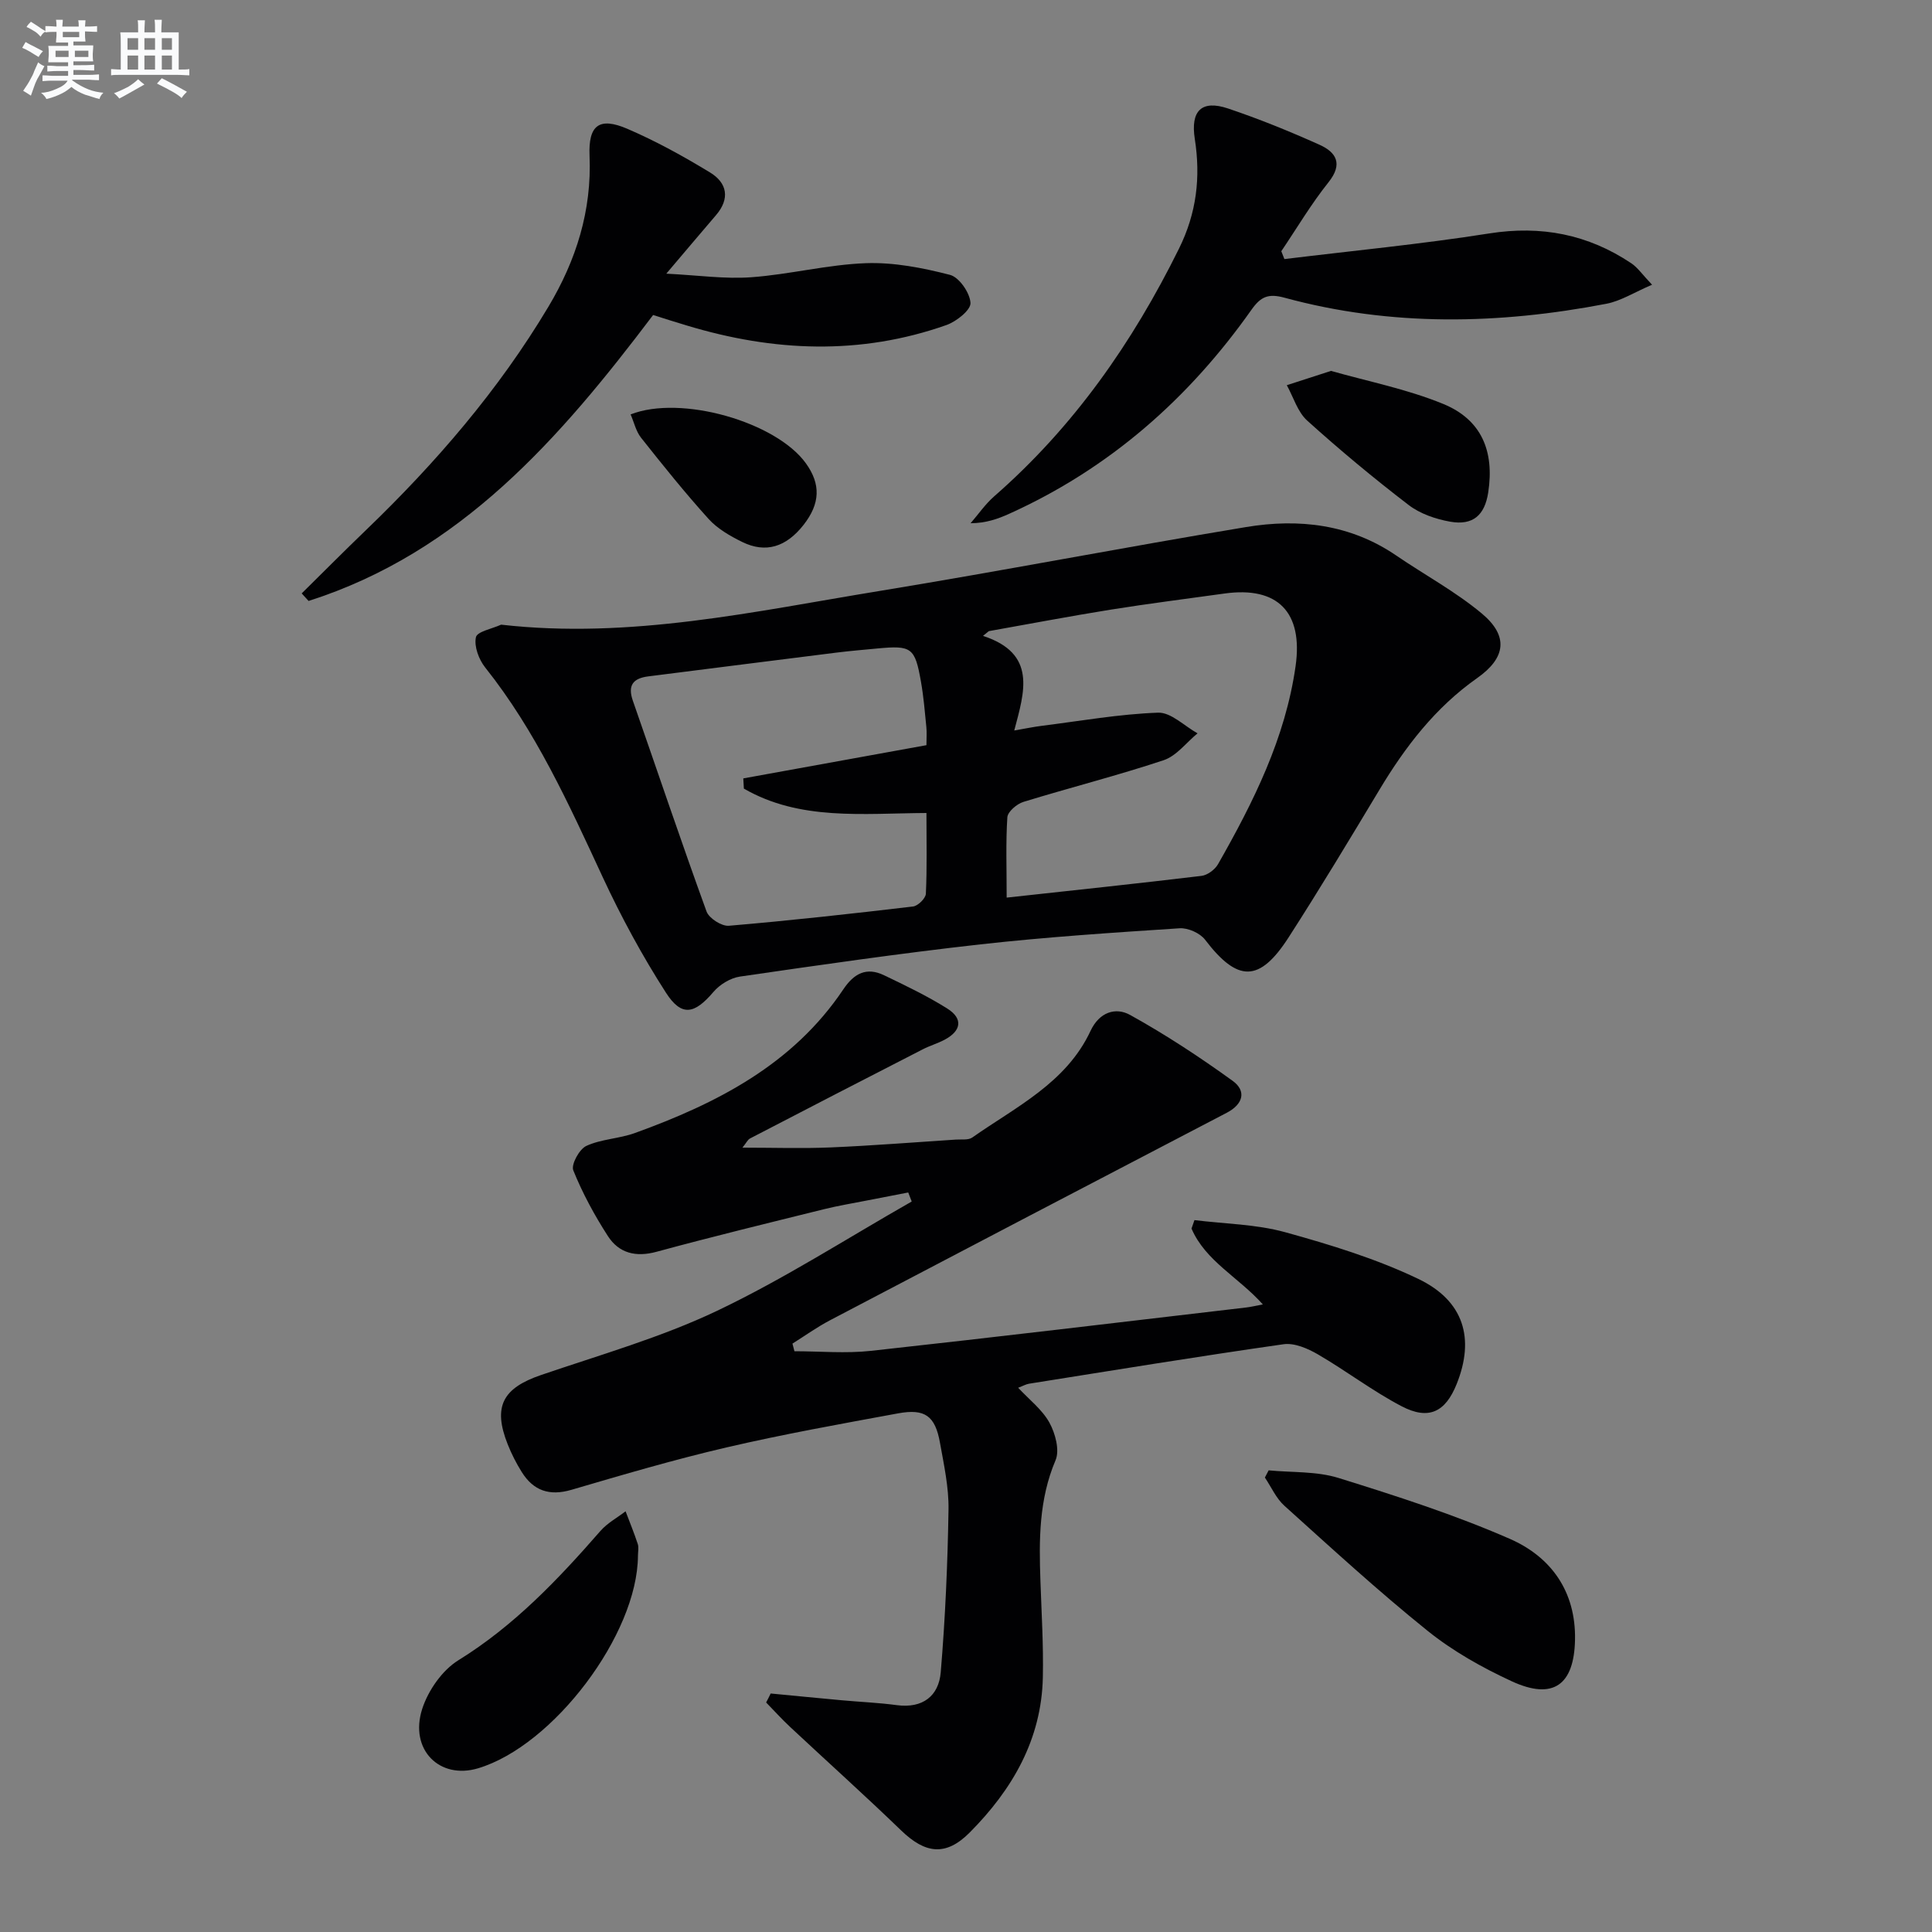
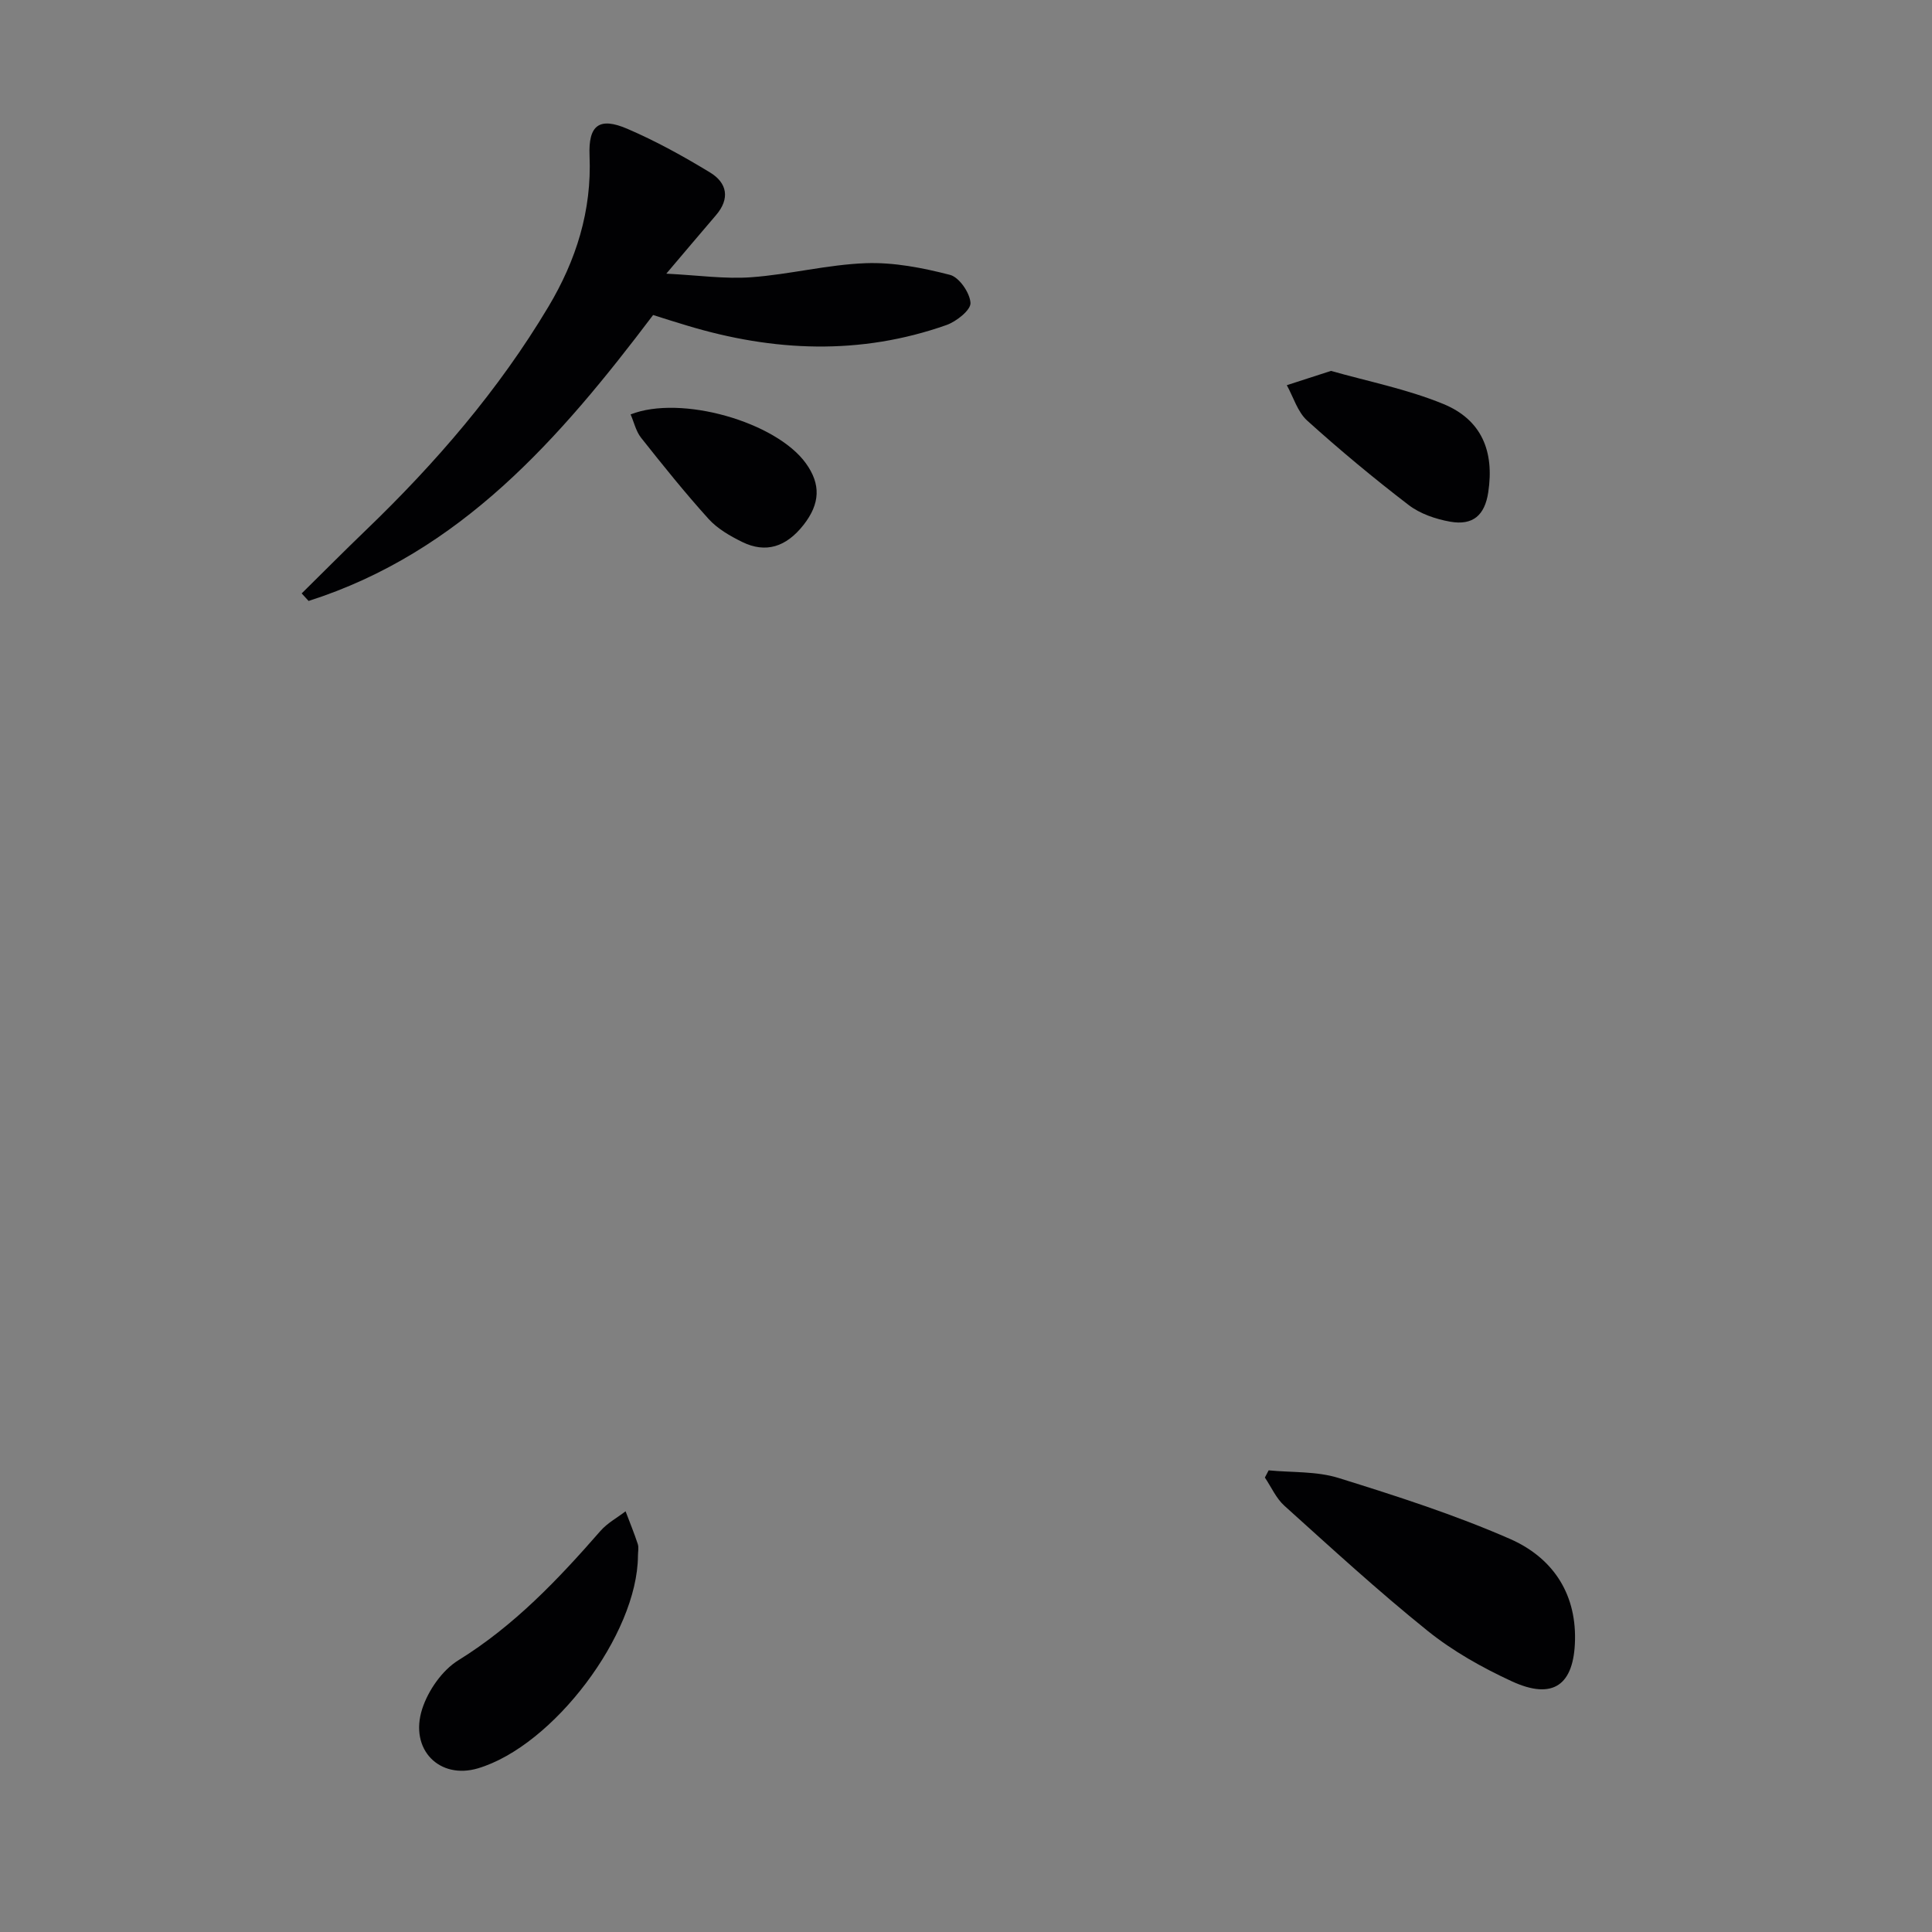
<svg xmlns="http://www.w3.org/2000/svg" enable-background="new 0 0 400 400" viewBox="0 0 400 400">
  <rect x="0" y="0" width="400" height="400" fill="#808080" stroke="none" />
  <g fill="#010103">
-     <path d="m159.56 350.62c4.9.47 9.8.95 14.7 1.4 3.8.35 7.63.5 11.4 1.01 5.37.72 8.7-1.89 9.11-6.81.94-11.21 1.43-22.46 1.61-33.71.07-4.59-.95-9.24-1.77-13.81-.99-5.55-3.1-7.1-8.66-6.08-11.89 2.19-23.8 4.32-35.56 7.06-10.79 2.51-21.44 5.65-32.08 8.77-4.54 1.33-7.86.2-10.28-3.67-1.14-1.82-2.13-3.76-2.92-5.76-3.1-7.8-1.04-11.62 6.89-14.33 12.25-4.19 24.83-7.77 36.46-13.3 13.88-6.61 26.9-15 40.3-22.63-.24-.62-.48-1.25-.72-1.87-2.89.56-5.77 1.11-8.66 1.68-2.93.58-5.88 1.06-8.77 1.78-11.58 2.87-23.17 5.69-34.69 8.82-4.3 1.17-7.78.28-10.06-3.25-2.78-4.31-5.26-8.88-7.17-13.62-.48-1.2 1.25-4.38 2.7-5.05 3.1-1.43 6.8-1.49 10.06-2.67 16.97-6.14 32.72-14.18 43.16-29.76 2.2-3.28 4.78-4.65 8.39-2.92 4.46 2.14 8.96 4.29 13.14 6.92 3.29 2.07 2.89 4.6-.54 6.43-1.46.78-3.08 1.24-4.55 2-11.94 6.12-23.86 12.27-35.77 18.46-.48.25-.75.89-1.57 1.9 6.55 0 12.44.2 18.31-.05 8.63-.37 17.25-1.06 25.87-1.62 1.15-.08 2.58.15 3.41-.43 9.05-6.36 19.46-11.31 24.48-22.07 1.83-3.92 5.21-4.96 8.19-3.31 7.35 4.07 14.43 8.73 21.24 13.65 2.88 2.08 2.2 4.82-1.21 6.6-27.4 14.28-54.78 28.6-82.14 42.96-2.7 1.42-5.2 3.21-7.79 4.84.14.53.27 1.05.41 1.58 5.28 0 10.62.49 15.83-.08 25.92-2.84 51.81-5.95 77.71-8.98.96-.11 1.91-.35 3.44-.63-5.01-5.62-11.88-8.97-14.77-15.71.2-.58.41-1.17.61-1.75 6.27.78 12.73.84 18.76 2.5 9.38 2.59 18.84 5.49 27.58 9.67 9.5 4.55 11.71 12.39 7.95 21.76-2.32 5.8-5.77 7.55-11.4 4.61-6-3.14-11.45-7.32-17.33-10.74-2.1-1.22-4.87-2.42-7.12-2.1-17.59 2.51-35.12 5.38-52.67 8.17-.64.1-1.24.45-2.27.84 2.31 2.48 4.98 4.52 6.47 7.22 1.22 2.22 2.16 5.7 1.27 7.79-3.46 8.14-3.43 16.51-3.13 25.01.23 6.64.64 13.3.5 19.93-.27 12.88-6.33 23.26-15.13 32.12-4.95 4.98-9.19 4.43-14.21-.42-7.53-7.27-15.33-14.27-22.98-21.42-1.73-1.61-3.32-3.38-4.97-5.07.34-.63.64-1.24.94-1.86z" />
-     <path d="m103.75 129.33c26.77 3.05 52.48-2.75 78.3-6.97 25.36-4.15 50.59-9.04 75.94-13.24 10.91-1.81 21.56-.61 31.08 5.89 5.89 4.02 12.25 7.45 17.7 11.99 5.62 4.68 5 9.21-.94 13.39-8.63 6.07-14.86 14.17-20.22 23.1-6.16 10.25-12.33 20.51-18.8 30.56-6.07 9.43-10.58 9.33-17.32.5-1.05-1.37-3.53-2.47-5.26-2.36-13.76.9-27.53 1.8-41.23 3.33-16.64 1.86-33.22 4.26-49.8 6.67-1.98.29-4.2 1.65-5.51 3.2-3.89 4.57-6.57 5.18-9.81.14-4.92-7.65-9.29-15.73-13.12-23.98-7-15.09-13.84-30.21-24.31-43.36-1.31-1.65-2.32-4.35-1.92-6.24.23-1.2 3.37-1.77 5.22-2.62zm104.67 56.51c14-1.53 27.18-2.92 40.34-4.5 1.24-.15 2.78-1.3 3.42-2.42 7.34-12.89 13.94-26.08 16.06-41.03 1.57-11.12-3.68-16.54-14.7-15.01-7.88 1.1-15.78 2.09-23.64 3.35-8.41 1.35-16.78 2.95-25.17 4.44-.4.33-.81.65-1.21.98 11.21 3.67 8.59 11.57 6.47 19.59 2.45-.42 4.04-.76 5.65-.96 8.04-1.01 16.06-2.44 24.12-2.73 2.67-.1 5.45 2.77 8.18 4.28-2.32 1.9-4.35 4.67-7.01 5.56-9.58 3.19-19.4 5.67-29.06 8.64-1.35.42-3.23 2.02-3.31 3.18-.34 5.27-.14 10.58-.14 16.63zm-16.61-31.56c0-1.46.1-2.63-.02-3.77-.31-3.14-.57-6.3-1.12-9.4-1.24-7.05-1.94-7.52-9.01-6.85-2.81.27-5.63.5-8.43.85-13.01 1.62-26.02 3.29-39.03 4.93-3.13.4-4.29 1.85-3.17 5.05 5.08 14.54 9.99 29.15 15.25 43.62.51 1.41 3.12 3.08 4.61 2.96 12.74-1.08 25.44-2.49 38.14-3.99 1.02-.12 2.61-1.68 2.66-2.63.26-5.43.12-10.89.12-16.73-13.25.08-26.22 1.64-37.8-5.05-.04-.7-.08-1.4-.12-2.11 12.44-2.25 24.88-4.51 37.92-6.88z" />
    <path d="m135.22 65.22c-19.33 25.58-39.86 49.16-71.33 59.2-.48-.52-.95-1.04-1.43-1.56 4.43-4.37 8.82-8.79 13.3-13.1 14.45-13.9 27.46-28.97 37.78-46.25 5.75-9.63 9-19.89 8.52-31.26-.27-6.35 2.01-8.08 7.83-5.58 5.91 2.54 11.61 5.69 17.12 9.04 3.54 2.15 4.18 5.41 1.22 8.85-3.12 3.63-6.2 7.3-10.28 12.1 6.6.33 12.15 1.14 17.61.74 7.93-.58 15.78-2.62 23.7-2.91 5.8-.21 11.77.96 17.43 2.42 1.9.49 4.13 3.73 4.24 5.81.08 1.47-2.91 3.84-4.96 4.57-17.87 6.31-35.84 5.53-53.78.1-2.23-.66-4.43-1.37-6.97-2.17z" />
-     <path d="m265.92 53.64c14.14-1.73 28.34-3.09 42.41-5.31 10.78-1.7 20.45.19 29.4 6.17 1.31.87 2.26 2.29 4.31 4.45-3.66 1.56-6.44 3.36-9.45 3.94-22.28 4.28-44.57 4.76-66.64-1.25-3.4-.93-4.94-.21-6.86 2.51-13.01 18.43-29.45 32.88-50.14 42.22-2.36 1.07-4.82 1.94-8 1.96 1.63-1.88 3.06-3.98 4.92-5.6 16.42-14.35 28.6-31.77 38.22-51.24 3.67-7.41 4.51-14.81 3.28-22.73-.91-5.82 1.4-8.14 6.88-6.3 6.43 2.16 12.75 4.73 18.94 7.51 3.46 1.56 4.91 3.95 1.86 7.77-3.59 4.49-6.54 9.49-9.77 14.27.2.54.42 1.09.64 1.63z" />
    <path d="m262.66 304.42c4.84.47 9.93.16 14.48 1.58 11.98 3.73 24 7.59 35.47 12.61 8.49 3.72 13.68 10.85 13.48 20.91-.19 9.34-4.52 12.53-13.1 8.57-6.13-2.83-12.2-6.24-17.44-10.46-10.21-8.21-19.88-17.1-29.62-25.87-1.72-1.54-2.72-3.88-4.05-5.85.26-.49.52-.99.78-1.49z" />
    <path d="m132.08 322.13c-.09 16.24-17.51 39.32-33.11 43.98-7.97 2.38-14.26-3.87-11.56-12.29 1.23-3.82 4.14-8.01 7.49-10.08 11.54-7.14 20.63-16.71 29.41-26.77 1.42-1.63 3.46-2.73 5.21-4.07.85 2.25 1.77 4.48 2.52 6.76.25.74.04 1.64.04 2.47z" />
    <path d="m275.57 76.79c7.5 2.14 15.66 3.74 23.21 6.83 7.95 3.25 10.65 9.77 9.34 18.34-.72 4.7-3.15 6.88-7.87 6.05-3-.53-6.22-1.63-8.6-3.45-7.23-5.54-14.25-11.38-21.01-17.48-1.99-1.8-2.85-4.85-4.22-7.33 2.73-.88 5.45-1.76 9.15-2.96z" />
    <path d="m130.56 85.8c10.44-4.11 30.1 1.55 36.28 10.11 3.13 4.33 2.98 8.36-.47 12.76-3.61 4.6-7.84 5.92-12.7 3.54-2.5-1.23-5.1-2.72-6.94-4.74-4.9-5.42-9.48-11.13-14.02-16.86-1.05-1.34-1.44-3.19-2.15-4.81z" />
  </g>
-   <path d="m6.8 9.5c.6.3 1.3.7 2.1 1.1-.4.4-.7.8-.9 1.2-.7-.4-1.3-.8-1.8-1.1s-1.1-.6-1.6-.8c.2-.4.5-.8.7-1.2.4.2.8.5 1.5.8zm.9 6.9c-.3.6-.5 1.1-.7 1.7s-.4 1.1-.6 1.7c-.6-.4-1.1-.7-1.6-1 .7-1 1.2-1.8 1.5-2.4.3-.5.6-1.1.8-1.7.3-.6.5-1.2.8-1.8.3.3.8.6 1.3.8-.7 1.3-1.2 2.2-1.5 2.7zm.1-11c.4.3 1 .7 1.7 1.1-.5.2-.8.6-1.1 1.1-.5-.6-1-1-1.4-1.2s-.9-.6-1.5-.8c.2-.4.5-.7.9-1.1.5.3.9.6 1.4.9zm10.5 13.1c1 .4 2 .6 3.1.7-.4.4-.7.8-.8 1.3-.9-.2-1.9-.6-3-.9-1-.4-2-.9-2.8-1.6-.5.4-1.1.9-1.9 1.3s-1.9.9-3.3 1.2c-.1-.3-.5-.8-1.1-1.3 1 0 2.1-.3 3.2-.8 1.2-.5 1.9-1 2.3-1.7h-3.2c-.4 0-1 0-2 .1v-1.2c1 0 1.7.1 2 .1h3.3v-1h-2.3c-.2 0-.9 0-2 .1v-1.2c1.2 0 1.9.1 2 .1h2.3v-.8h-4.1c0-.7.1-1.2.1-1.6 0-.5 0-1.1-.1-1.8h4.1v-.7h-2.5c0-.6.1-1.1.1-1.6v-.6h-.5c-.4 0-1 0-1.8.1v-1.3c1.2 0 1.9.1 2.1.1h.2c0-.3 0-.8-.1-1.4h1.4c0 .6-.1 1-.1 1.4h3.4c0-.4 0-.8-.1-1.3h1.5c0 .4-.1.9-.1 1.3.7 0 1.5 0 2.5-.1v1.2c-1 0-1.8-.1-2.5-.1v.6c0 .3 0 .8.1 1.5h-2.5v.8h4.1c0 .8-.1 1.3-.1 1.8s0 1 .1 1.5h-4.1v.8h1.4c.8 0 1.8 0 2.9-.1v1.2c-1 0-1.9-.1-2.8-.1h-1.5v1h3.2c.3 0 1 0 2.1-.1v1.2c-1.1 0-1.8-.1-2.1-.1h-3.4l-.1.1c1.4 1 2.4 1.5 3.4 1.9zm-4.1-6.7v-1.3h-2.7v1.3zm2.2-4.1v-1.1h-3.4v1.1zm1.9 4.1v-1.3h-2.8v1.3z" fill="#fafbfc" />
-   <path d="m37 6.7v2.3 5.4c1 0 1.8 0 2.2-.1v1.3c-.6 0-1.5-.1-2.5-.1h-11.9c-.7 0-1.3 0-1.8.1v-1.3c.5 0 1.1.1 2 .1v-5.2c0-1 0-1.8-.1-2.5h3.7c0-1.3 0-2.1-.1-2.5h1.5c0 .4-.1 1.3-.1 2.5h2.2c0-1.2 0-2.1-.1-2.6h1.5c0 .4-.1 1.3-.1 2.6zm-12.3 13.7c-.3-.4-.7-.8-1.1-1.1 1.1-.4 2.1-.9 2.9-1.3.8-.5 1.5-1 2.1-1.6.4.4.9.8 1.3 1.1-2.5 1.4-4.2 2.4-5.2 2.9zm3.9-10.1v-2.4h-2.2v2.4zm0 4.1v-2.9h-2.2v2.9zm3.5-4.1v-2.4h-2.2v2.4zm0 4.1v-2.9h-2.2v2.9zm.4 2.9 1-1.1c.6.3 1.4.7 2.5 1.3s2 1.1 2.7 1.5c-.4.4-.8.8-1.1 1.3-.8-.8-2.5-1.7-5.1-3zm3.1-7v-2.4h-2.1v2.4zm0 4.1v-2.9h-2.1v2.9z" fill="#fafbfc" />
</svg>